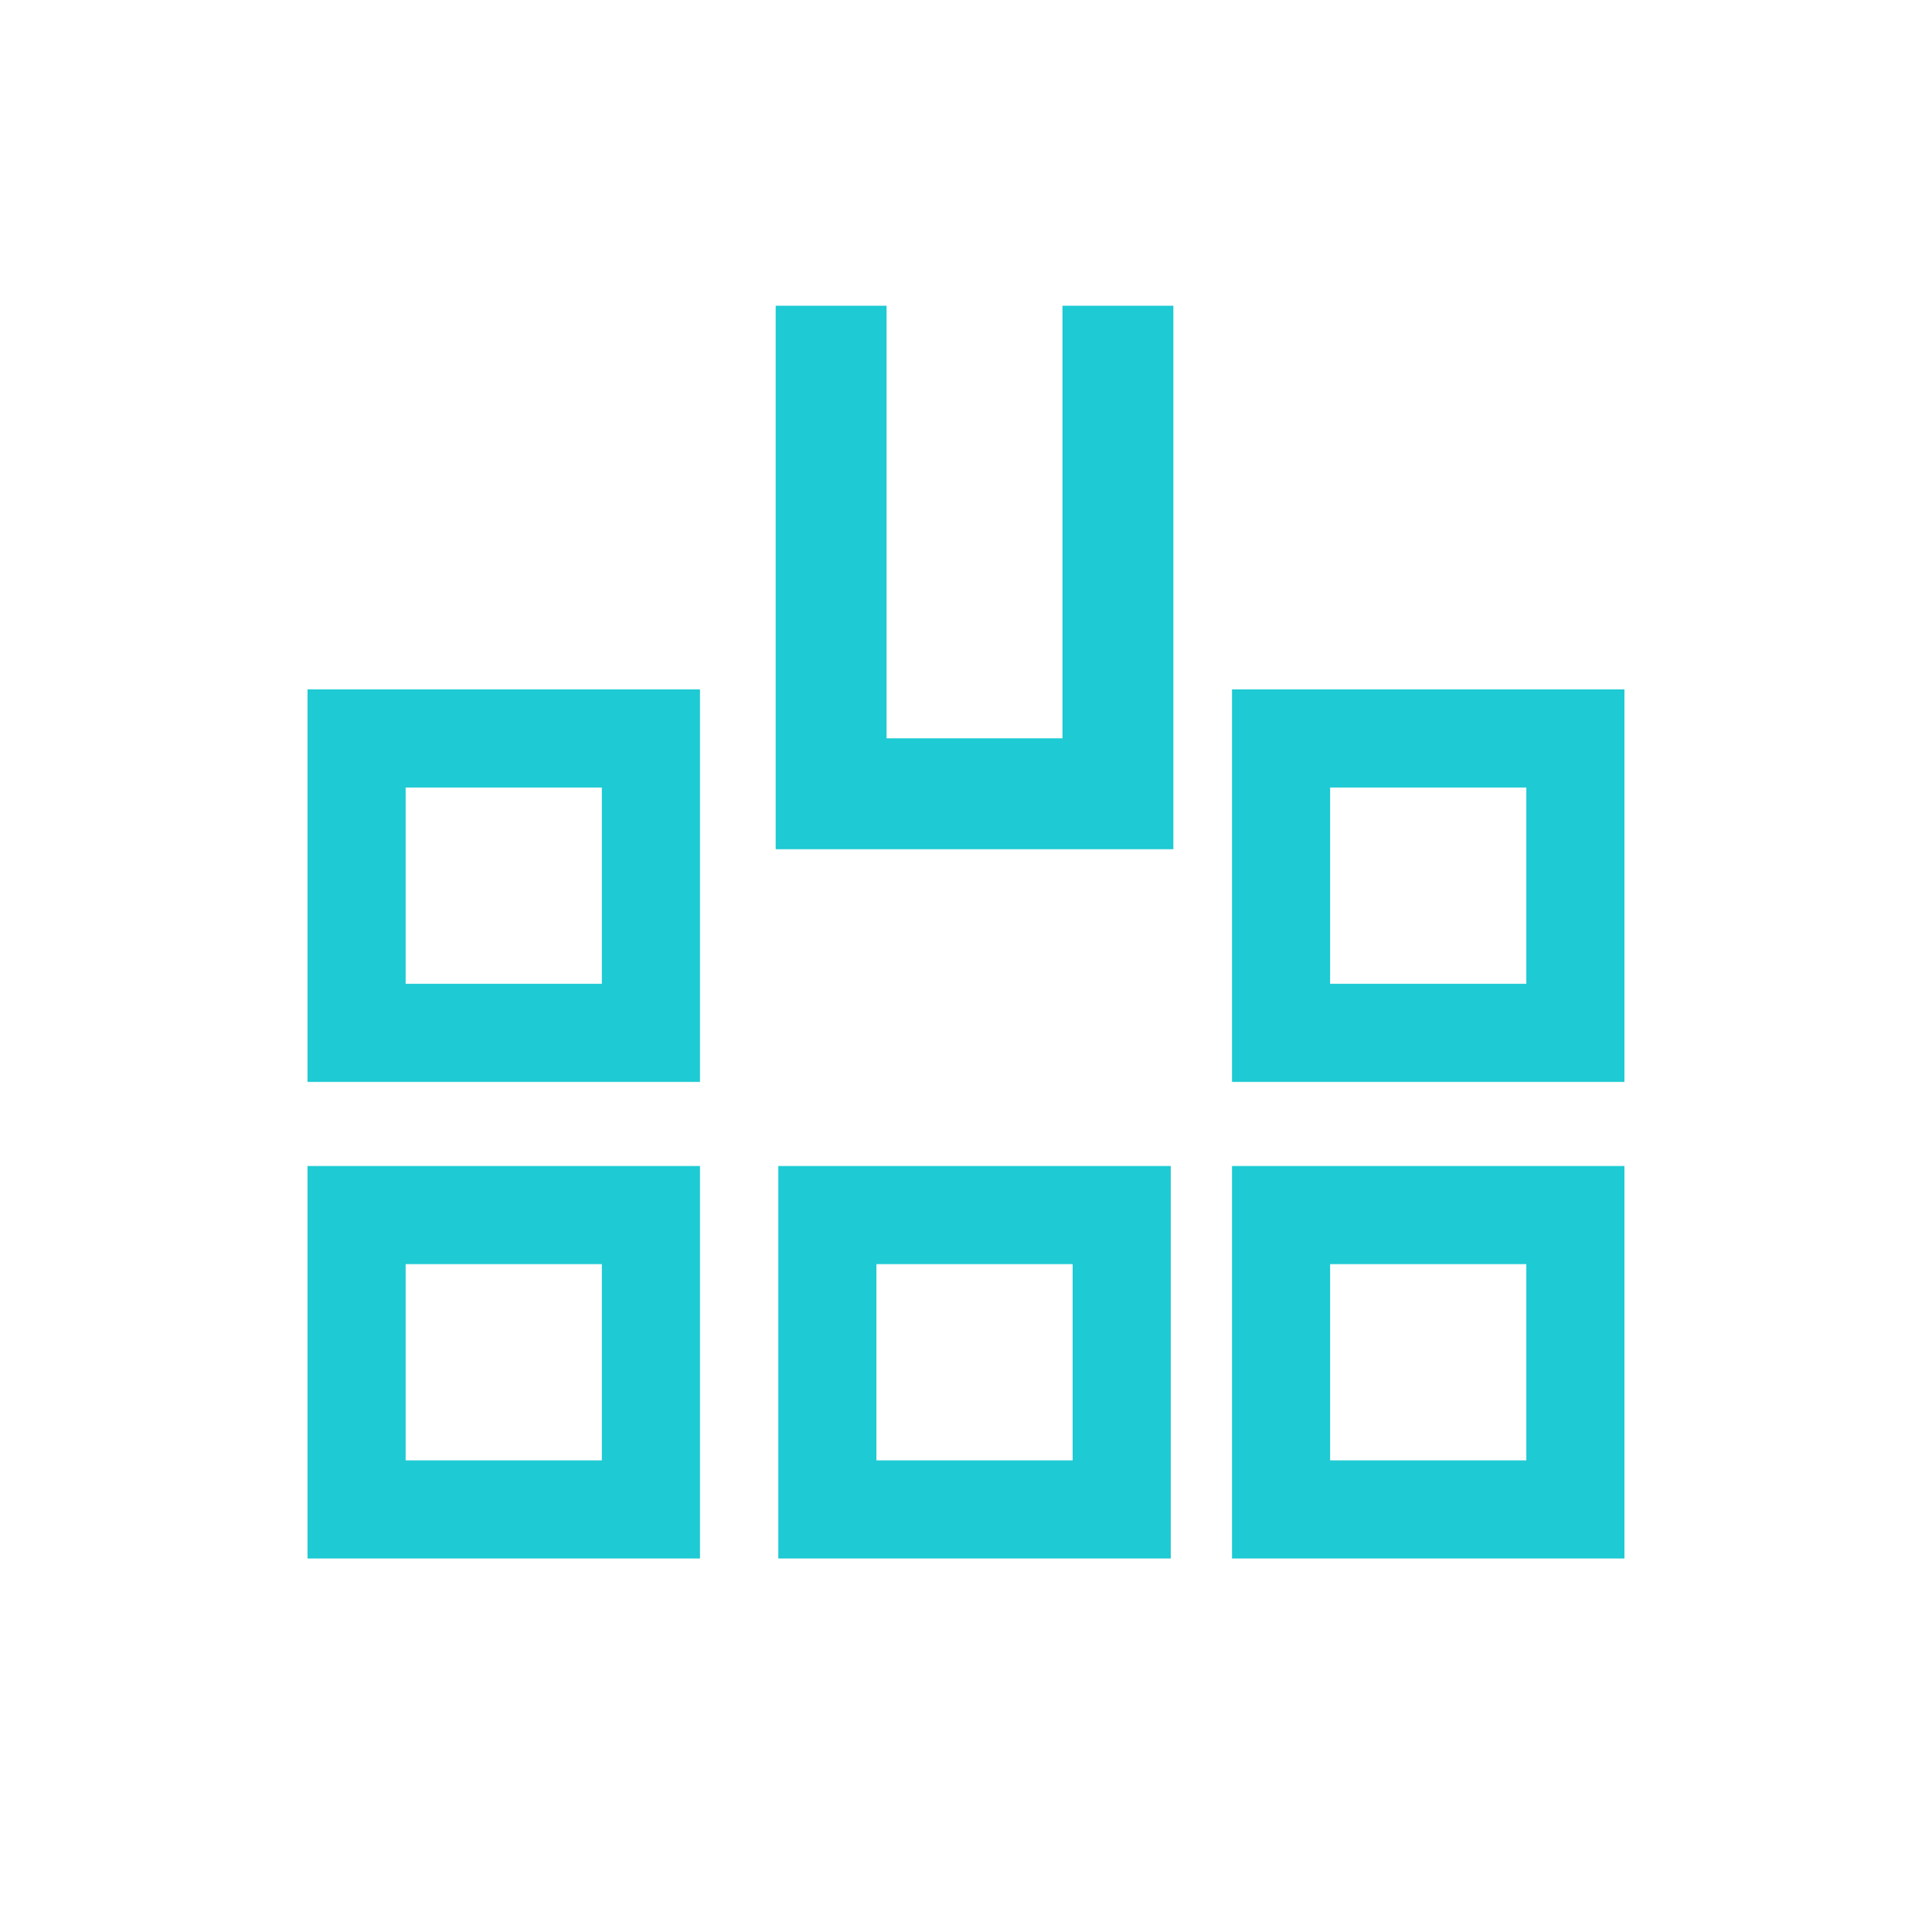
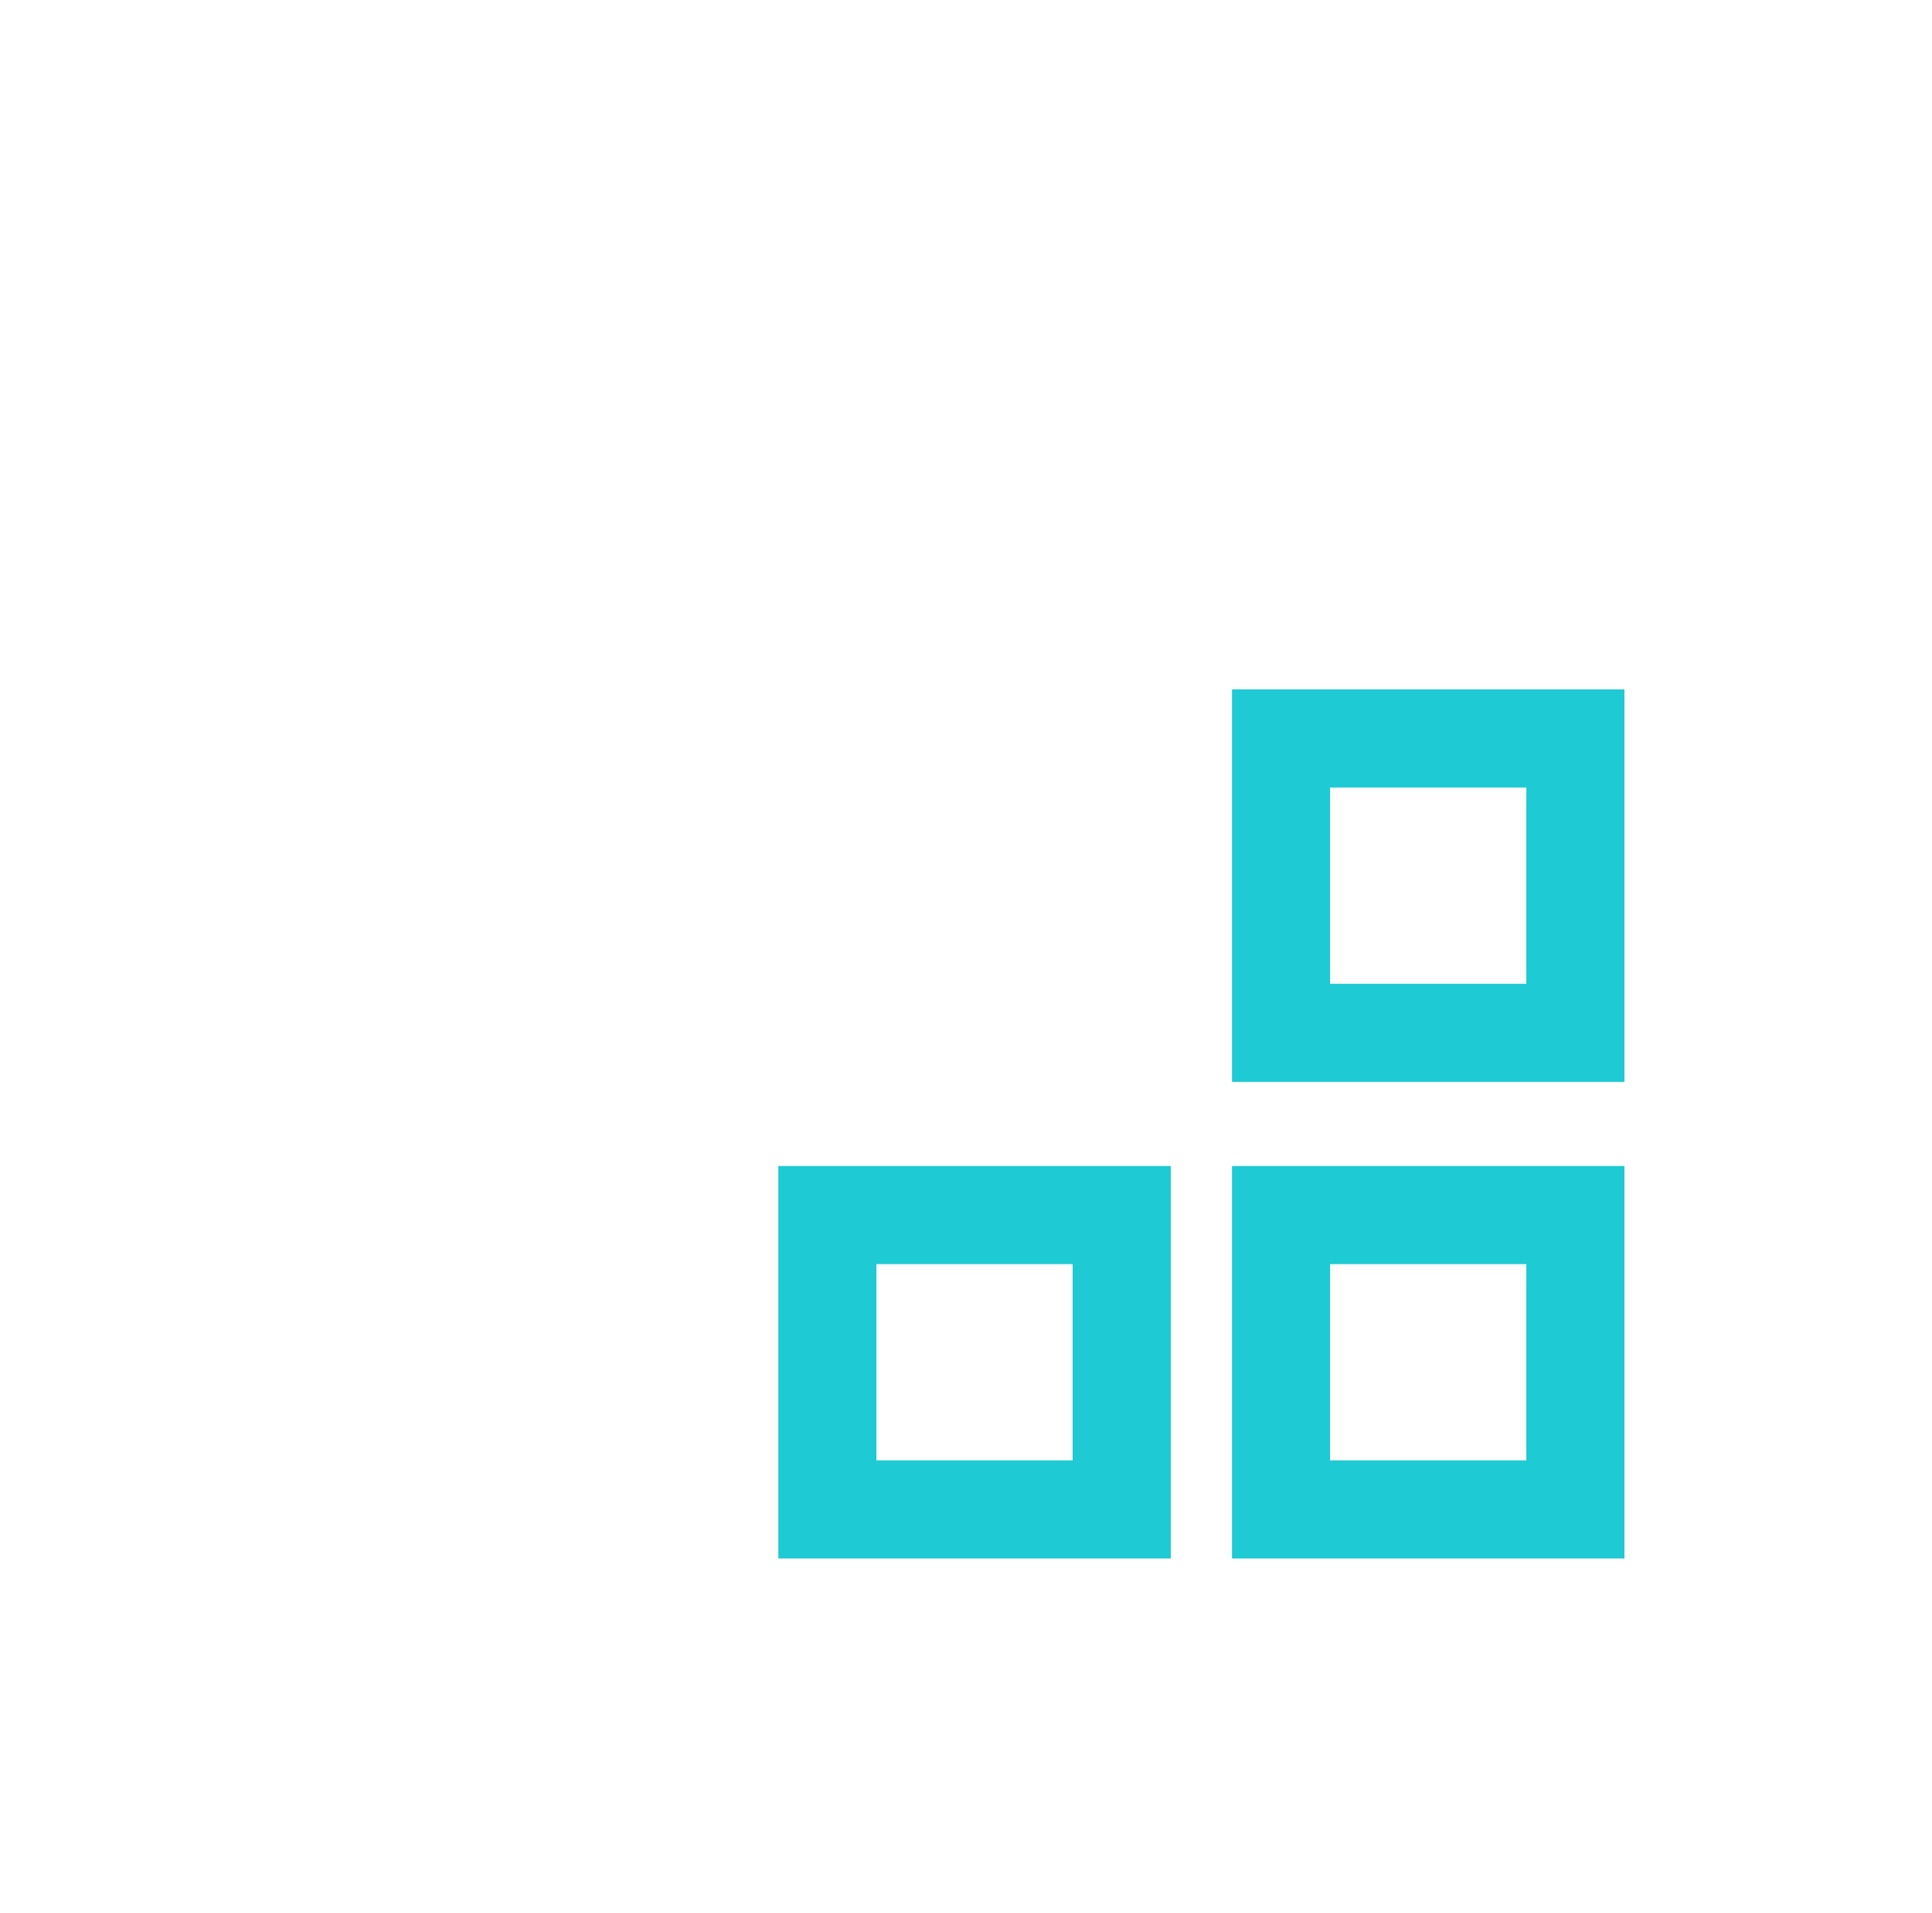
<svg xmlns="http://www.w3.org/2000/svg" width="101" height="100" viewBox="0 0 101 100" fill="none">
  <path fill-rule="evenodd" clip-rule="evenodd" d="M40.688 60.946V81.462H61.204V60.946H40.688ZM56.075 76.333H45.817V66.075H56.075V76.333Z" fill="#1ECAD3" />
  <path fill-rule="evenodd" clip-rule="evenodd" d="M64.406 60.946V81.462H84.922V60.946H64.406ZM79.793 76.333H69.535V66.075H79.793V76.333Z" fill="#1ECAD3" />
  <path fill-rule="evenodd" clip-rule="evenodd" d="M64.406 36.033V56.55H84.922V36.033H64.406ZM79.793 51.421H69.535V41.163H79.793V51.421Z" fill="#1ECAD3" />
-   <path fill-rule="evenodd" clip-rule="evenodd" d="M36.593 60.946H16.076V81.462H36.593V60.946ZM31.463 76.333H21.205V66.075H31.463V76.333Z" fill="#1ECAD3" />
-   <path fill-rule="evenodd" clip-rule="evenodd" d="M36.593 36.033H16.076V56.55H36.593V36.033ZM31.463 51.421H21.205V41.163H31.463V51.421Z" fill="#1ECAD3" />
-   <path d="M61.34 15.98H55.544V38.591H46.348V15.98H40.551V44.388H61.34V15.98Z" fill="#1ECAD3" />
</svg>